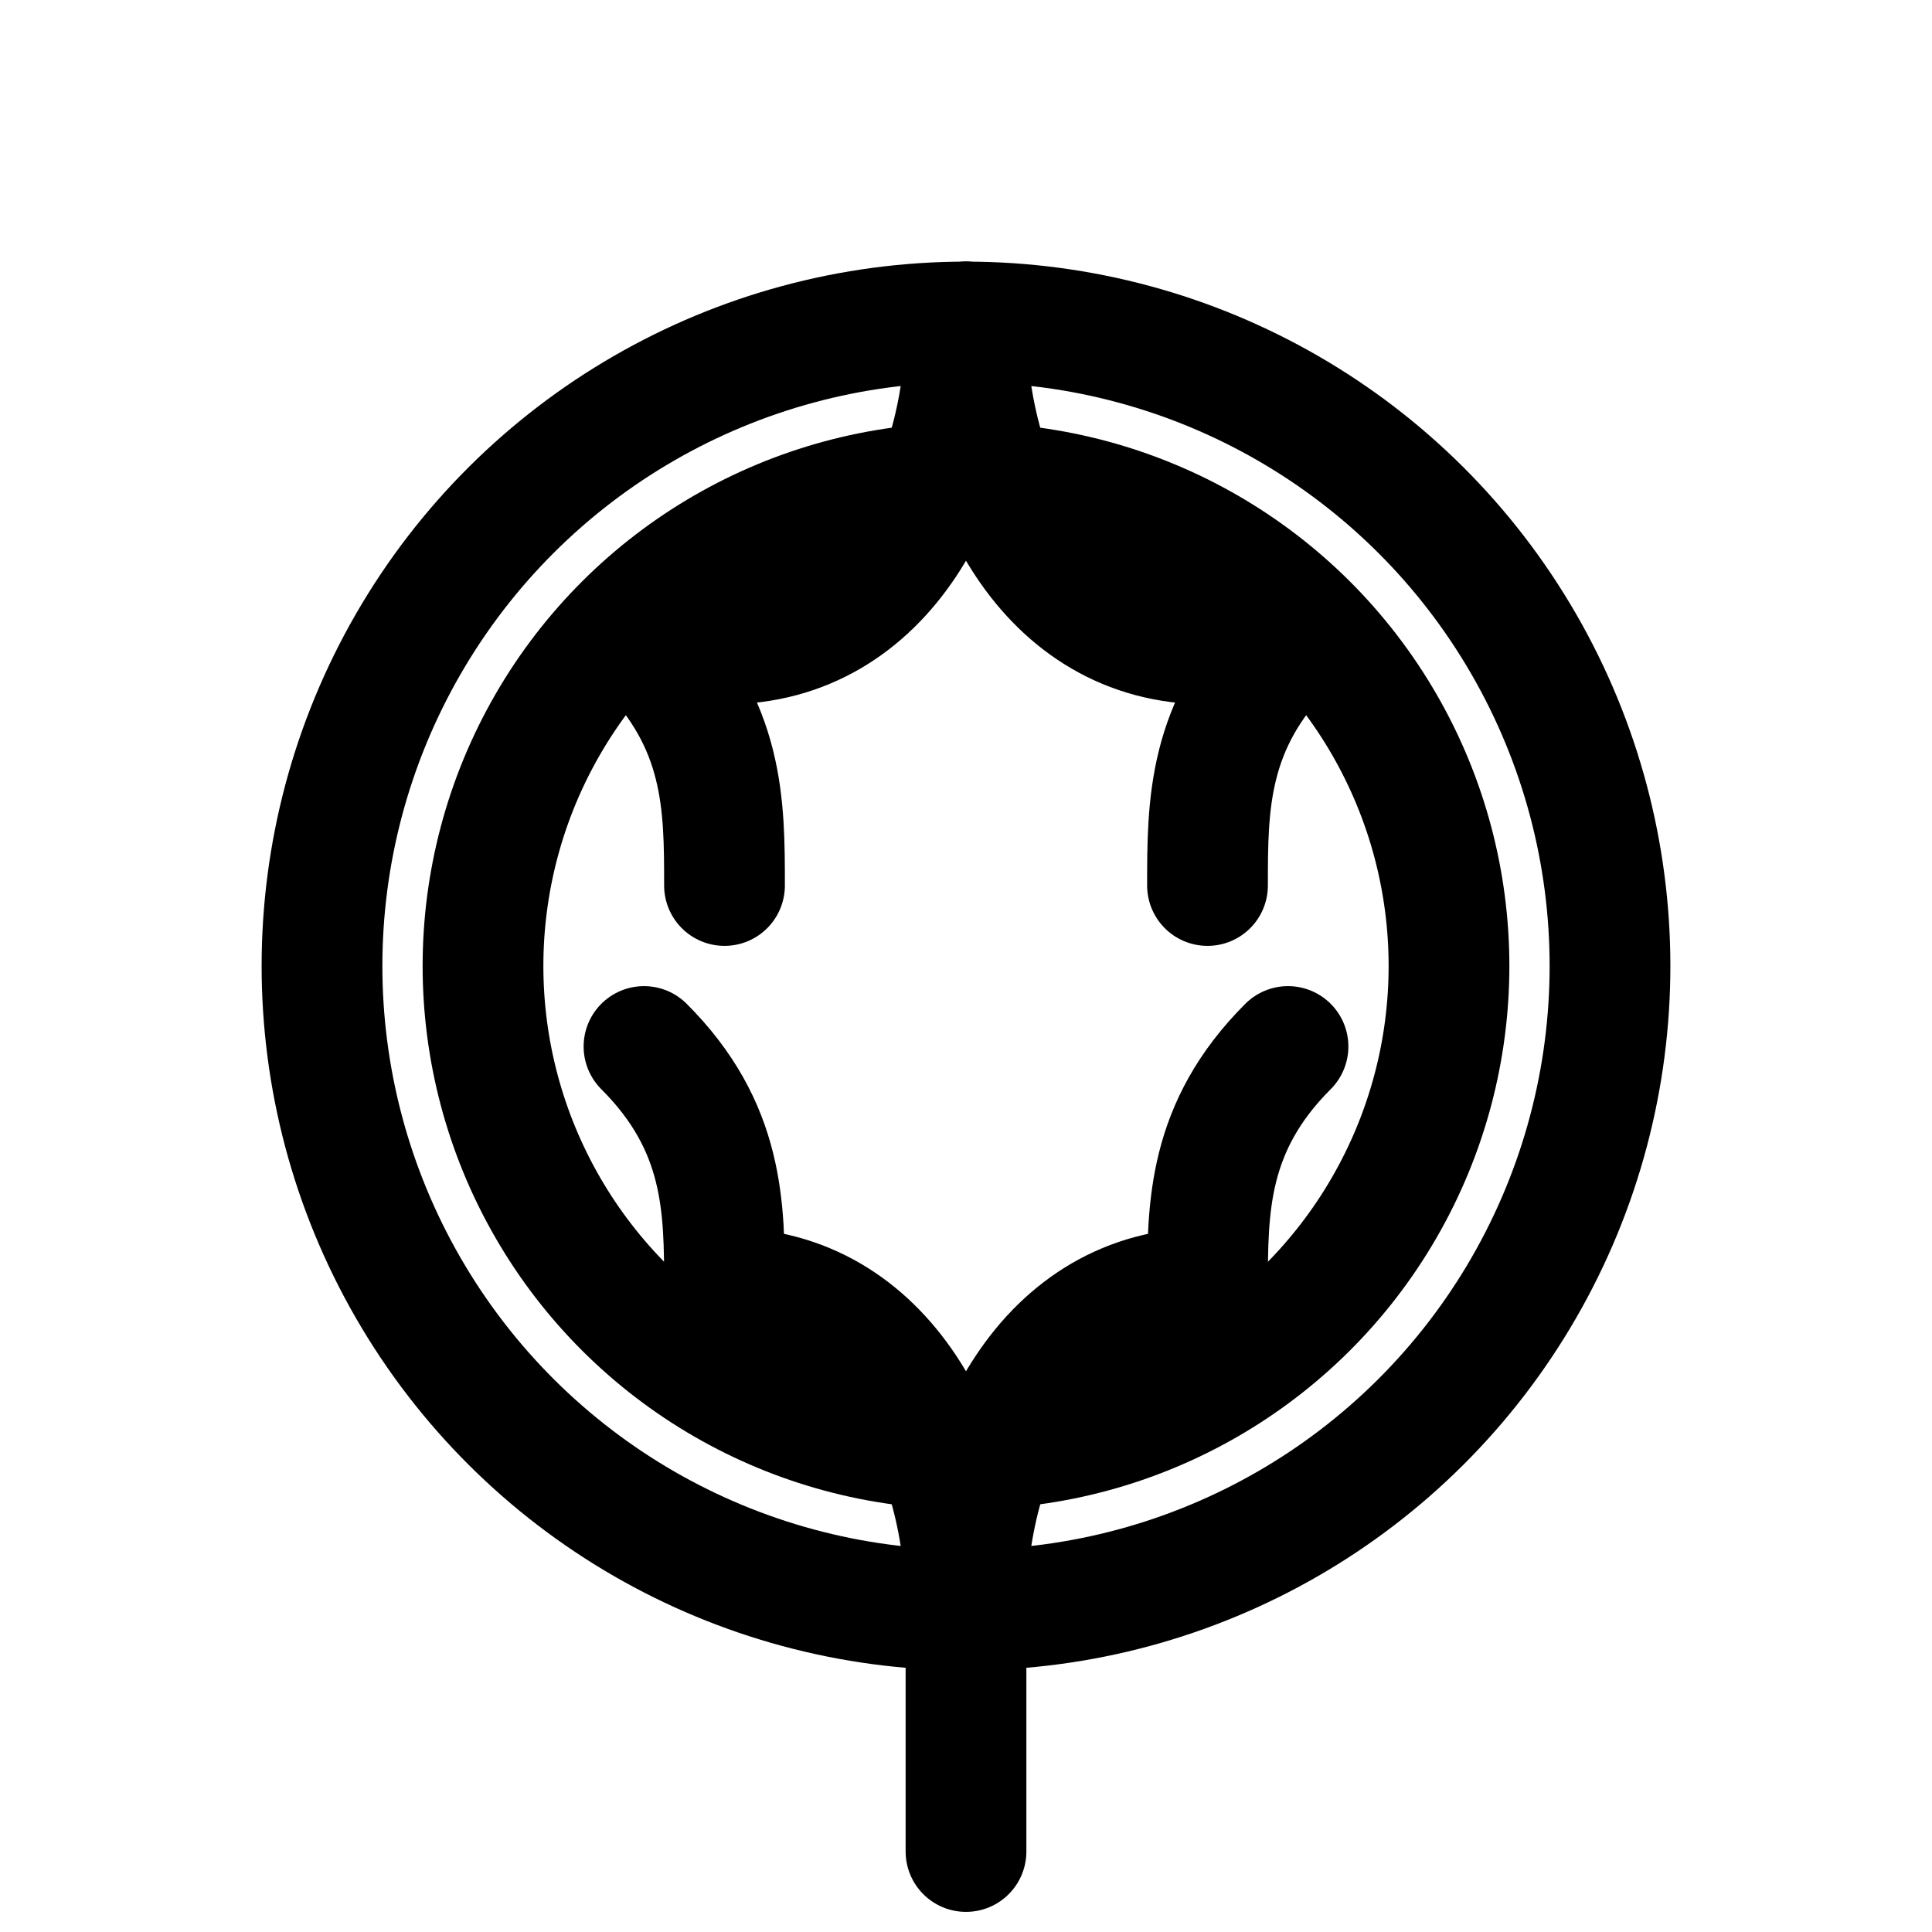
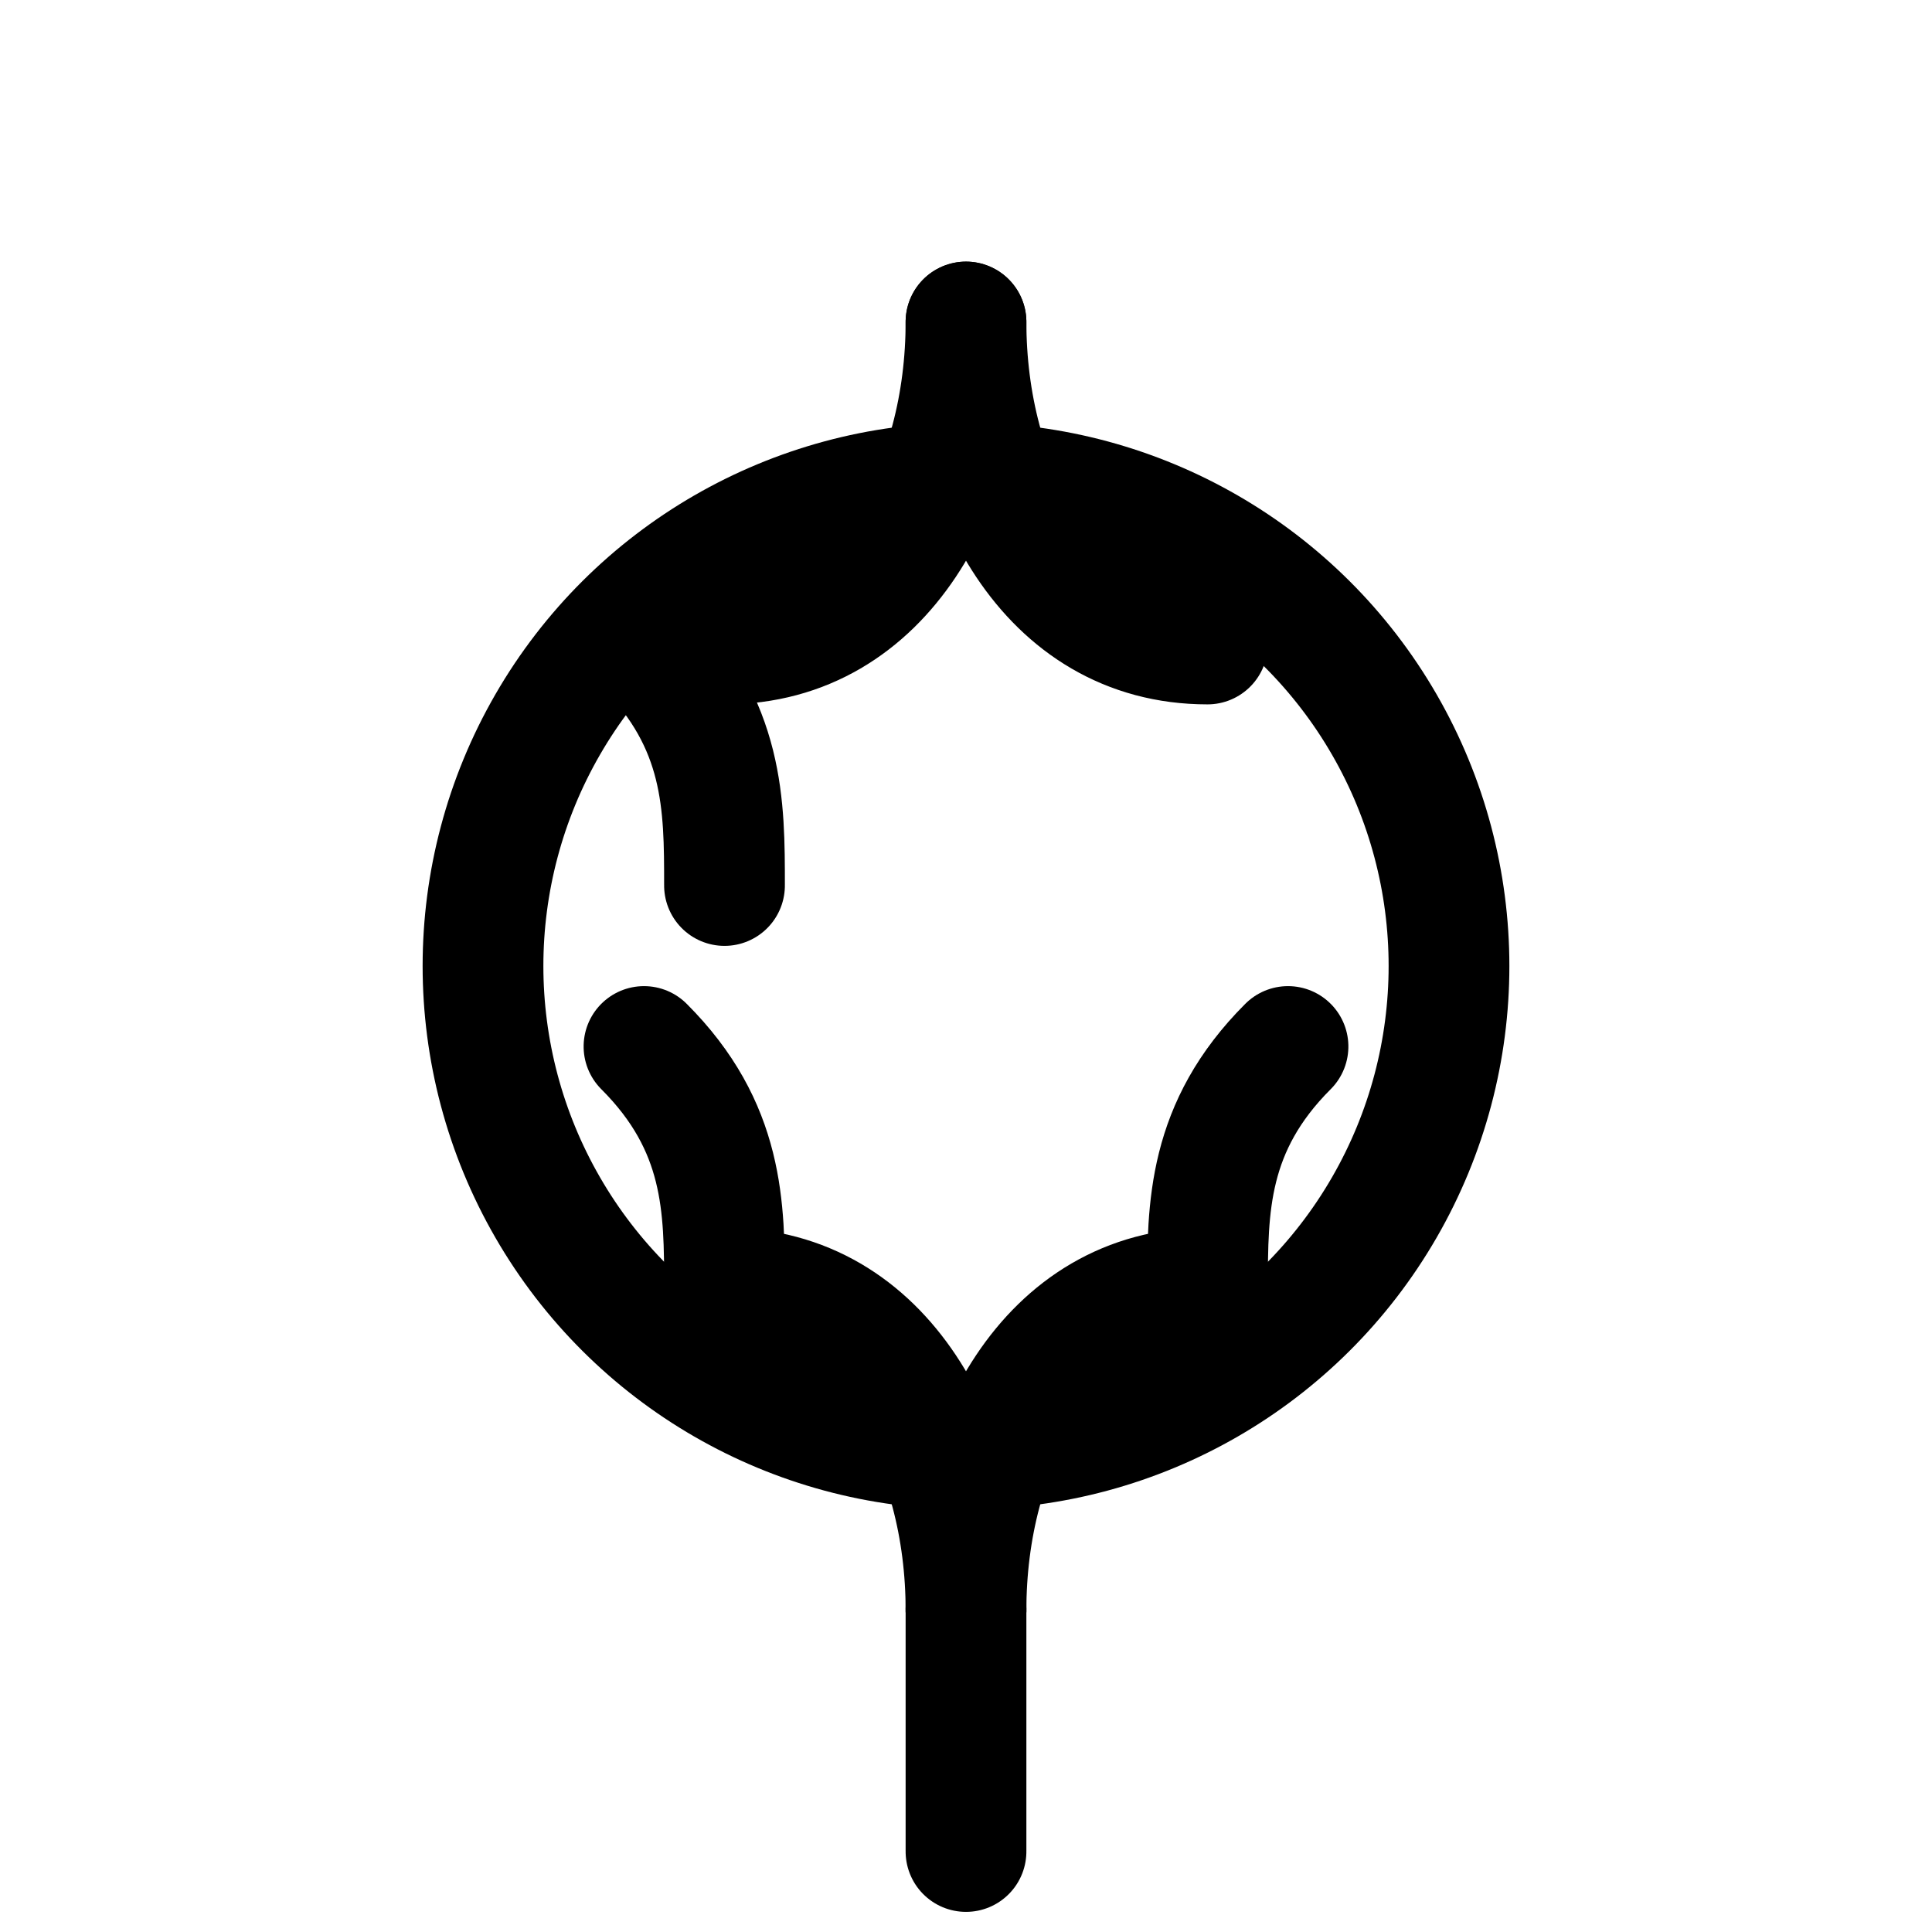
<svg xmlns="http://www.w3.org/2000/svg" width="24" height="24" viewBox="0 0 24 24" fill="none">
  <g transform="rotate(90 12 12)">
-     <circle cx="12" cy="12" r="8" stroke="currentColor" stroke-width="1.5" stroke-linecap="round" stroke-linejoin="round" />
    <circle cx="12" cy="12" r="6" stroke="currentColor" stroke-width="1.5" stroke-linecap="round" stroke-linejoin="round" />
    <path d="M20 12h3" stroke="currentColor" stroke-width="1.5" stroke-linecap="round" stroke-linejoin="round" />
    <path d="M4 12c2 0 4-1 4-3" stroke="currentColor" stroke-width="1.5" stroke-linecap="round" stroke-linejoin="round" />
    <path d="M20 12c-2 0-4-1-4-3" stroke="currentColor" stroke-width="1.5" stroke-linecap="round" stroke-linejoin="round" />
    <path d="M4 12c2 0 4 1 4 3" stroke="currentColor" stroke-width="1.5" stroke-linecap="round" stroke-linejoin="round" />
    <path d="M20 12c-2 0-4 1-4 3" stroke="currentColor" stroke-width="1.5" stroke-linecap="round" stroke-linejoin="round" />
-     <path d="M8 8c1 1 2 1 3 1" stroke="currentColor" stroke-width="1.5" stroke-linecap="round" stroke-linejoin="round" />
    <path d="M13 8c1 1 2 1 3 1" stroke="currentColor" stroke-width="1.5" stroke-linecap="round" stroke-linejoin="round" />
    <path d="M8 16c1-1 2-1 3-1" stroke="currentColor" stroke-width="1.5" stroke-linecap="round" stroke-linejoin="round" />
    <path d="M13 16c1-1 2-1 3-1" stroke="currentColor" stroke-width="1.5" stroke-linecap="round" stroke-linejoin="round" />
  </g>
</svg>